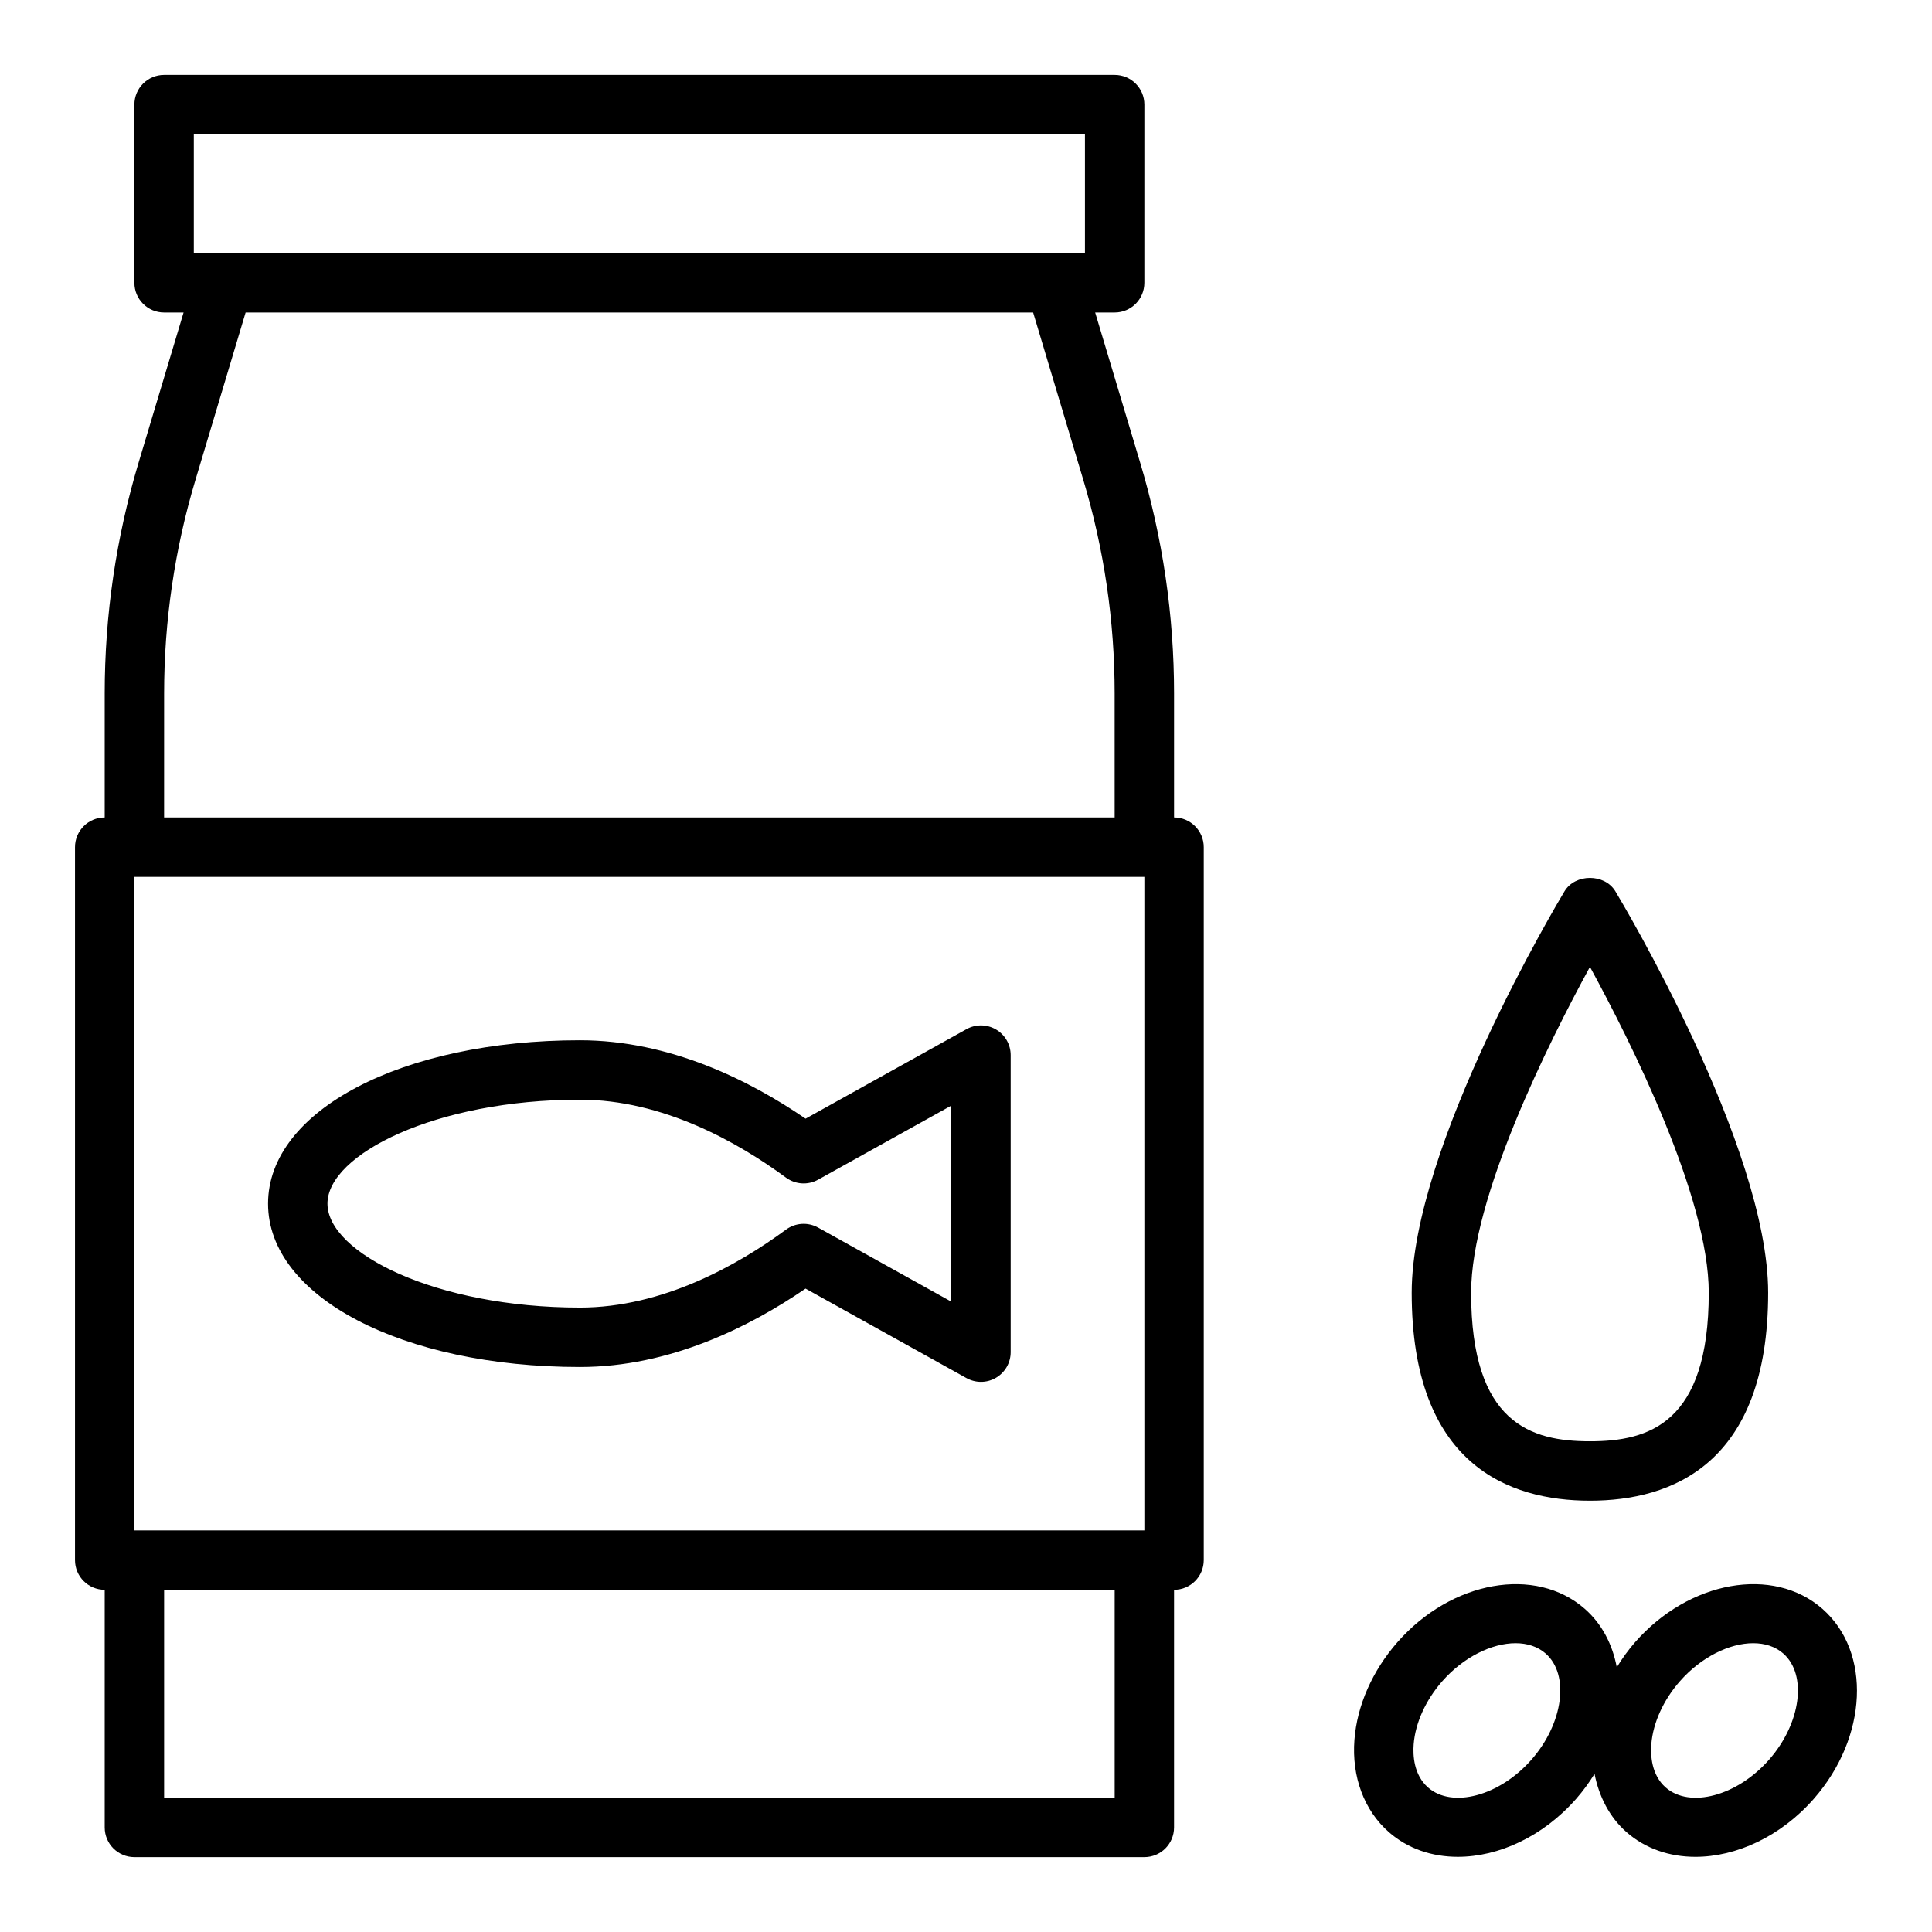
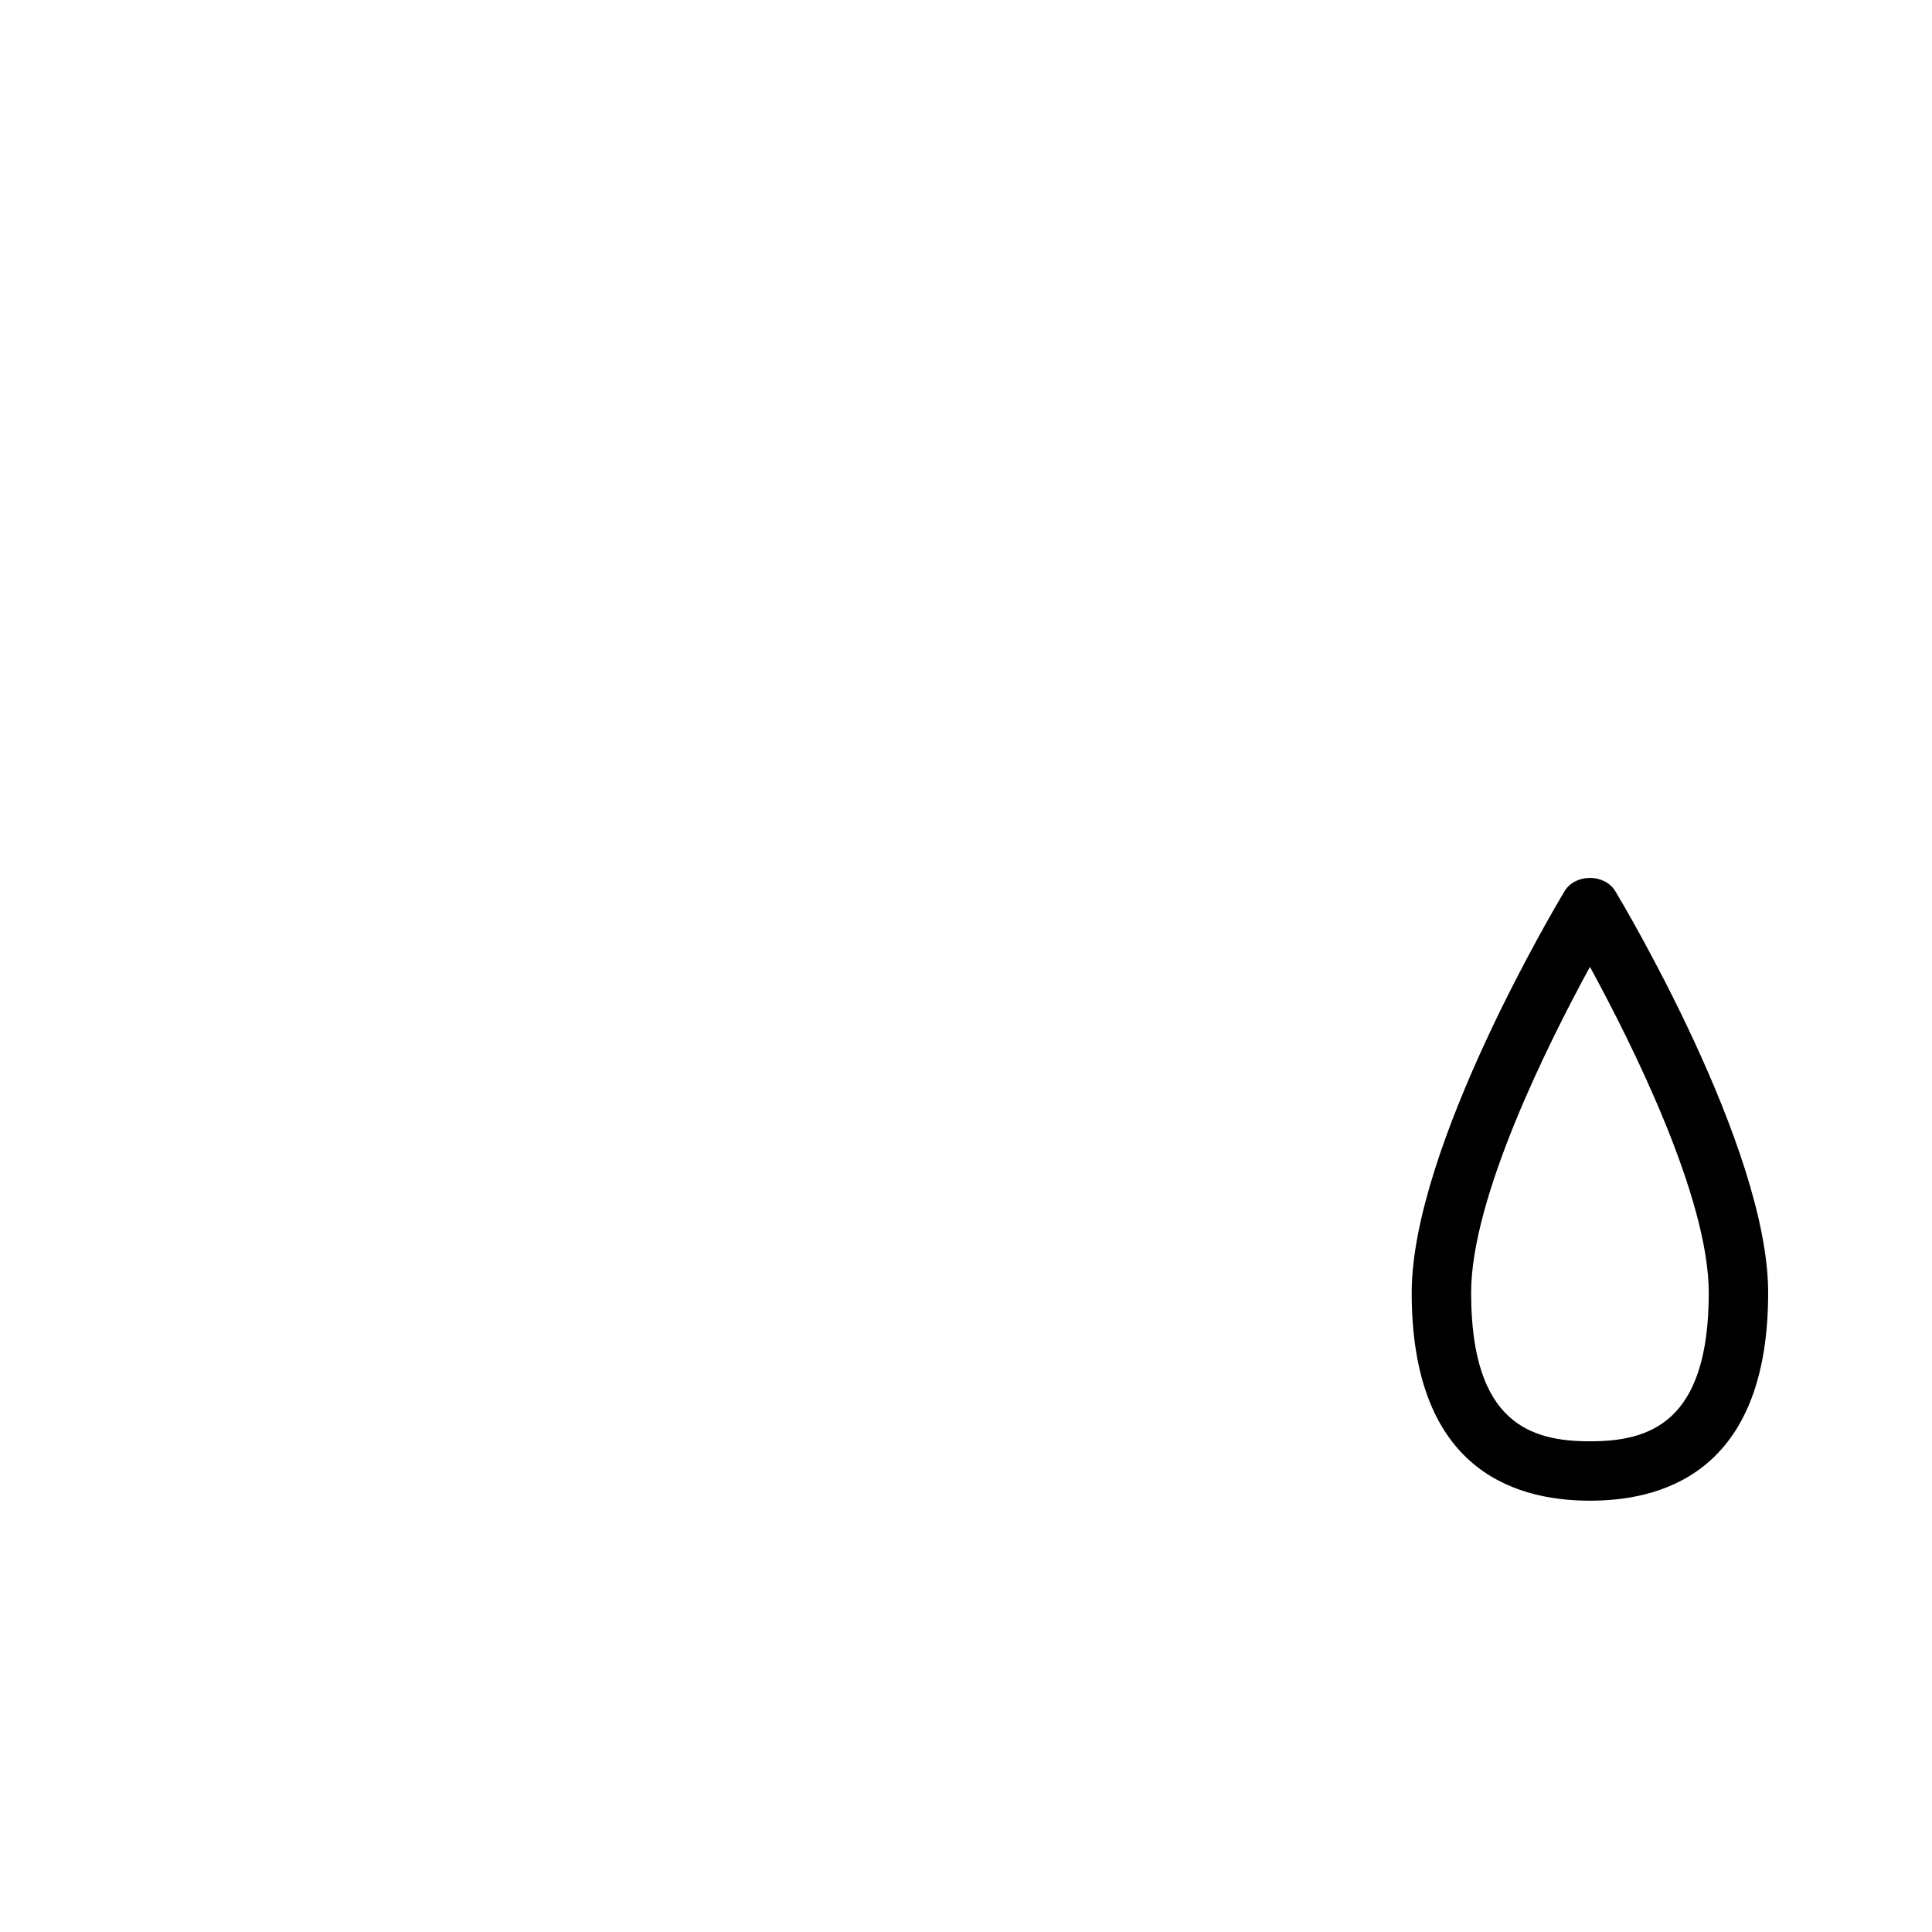
<svg xmlns="http://www.w3.org/2000/svg" fill="#000000" width="800px" height="800px" version="1.1" viewBox="144 144 512 512">
  <g>
-     <path d="m455.14 360.64v-32.906c0-20.703-3.019-41.277-8.988-61.145l-11.922-39.773h5.164c4.352 0 7.871-3.523 7.871-7.871l0.004-47.23c0-4.348-3.519-7.871-7.871-7.871h-251.91c-4.352 0-7.871 3.523-7.871 7.871v47.23c0 4.348 3.519 7.871 7.871 7.871h5.164l-11.922 39.77c-5.965 19.871-8.984 40.449-8.984 61.148v32.906c-4.352 0-7.871 3.523-7.871 7.871v188.93c0 4.348 3.519 7.871 7.871 7.871v62.977c0 4.348 3.519 7.871 7.871 7.871h267.65c4.352 0 7.871-3.523 7.871-7.871v-62.977c4.352 0 7.871-3.523 7.871-7.871v-188.93c0-4.348-3.519-7.875-7.871-7.875zm-275.52 15.746h267.65v173.18h-267.65zm15.742-196.8h236.16v31.488h-236.16zm-7.871 148.15c0-19.168 2.797-38.219 8.324-56.621l13.277-44.297h208.7l13.277 44.301c5.527 18.398 8.324 37.449 8.324 56.617l0.004 32.906h-251.91zm251.91 292.68h-251.91v-55.105h251.91z" />
-     <path d="m626.96 570.36c-13.055-11.441-35.309-7.492-49.629 8.82-1.844 2.102-3.438 4.348-4.867 6.66-1.145-6.019-3.891-11.457-8.48-15.48-13.047-11.441-35.309-7.492-49.629 8.82-6.656 7.59-10.715 16.785-11.414 25.883-0.754 9.797 2.566 18.715 9.125 24.469 5.043 4.426 11.461 6.547 18.266 6.547 10.809 0 22.578-5.359 31.363-15.363 1.855-2.113 3.465-4.34 4.871-6.625 1.207 6.109 4.023 11.535 8.473 15.445 5.043 4.426 11.461 6.547 18.266 6.547 10.809 0 22.578-5.359 31.363-15.363 14.316-16.32 15.348-38.906 2.293-50.359zm-77.105 39.969c-8.441 9.621-21.004 12.992-27.414 7.367-3.82-3.356-4.019-8.598-3.805-11.426 0.43-5.641 3.191-11.73 7.559-16.703 5.664-6.457 13.176-10.102 19.449-10.102 3.074 0 5.852 0.879 7.965 2.731 6.41 5.629 4.695 18.512-3.754 28.133zm62.977 0c-8.441 9.621-21.004 12.992-27.414 7.367-3.82-3.356-4.019-8.598-3.805-11.426 0.43-5.641 3.191-11.73 7.559-16.703 5.664-6.457 13.176-10.102 19.449-10.102 3.074 0 5.852 0.879 7.965 2.731 6.41 5.629 4.695 18.512-3.754 28.133z" />
    <path d="m565.35 541.7c21.547 0 47.23-9.559 47.23-55.105 0-38.695-38.836-103.65-40.488-106.39-2.844-4.734-10.641-4.734-13.484 0-1.656 2.746-40.492 67.699-40.492 106.39 0 45.547 25.684 55.105 47.234 55.105zm0-141.47c10.977 20.109 31.488 61.07 31.488 86.371 0 34.684-15.922 39.359-31.488 39.359-15.566 0-31.488-4.68-31.488-39.359 0-25.281 20.508-66.258 31.488-86.371z" />
-     <path d="m407.96 416.83c-2.406-1.418-5.383-1.453-7.816-0.098l-42.656 23.723c-14.719-10.086-35.953-20.777-59.793-20.777-47.125 0-82.656 18.613-82.656 43.297 0 24.684 35.531 43.297 82.656 43.297 23.84 0 45.07-10.691 59.785-20.781l42.656 23.723c1.195 0.66 2.519 0.992 3.832 0.992 1.383 0 2.762-0.359 3.988-1.086 2.41-1.418 3.883-3.996 3.883-6.785v-78.723c0-2.789-1.473-5.367-3.879-6.781zm-11.863 72.117-35.293-19.629c-2.707-1.5-6.012-1.289-8.496 0.539-12.812 9.43-32.703 20.668-54.613 20.668-38.301 0-66.914-14.543-66.914-27.551 0-13.008 28.613-27.551 66.914-27.551 21.91 0 41.797 11.238 54.613 20.668 2.492 1.824 5.797 2.039 8.496 0.539l35.293-19.629z" />
  </g>
</svg>